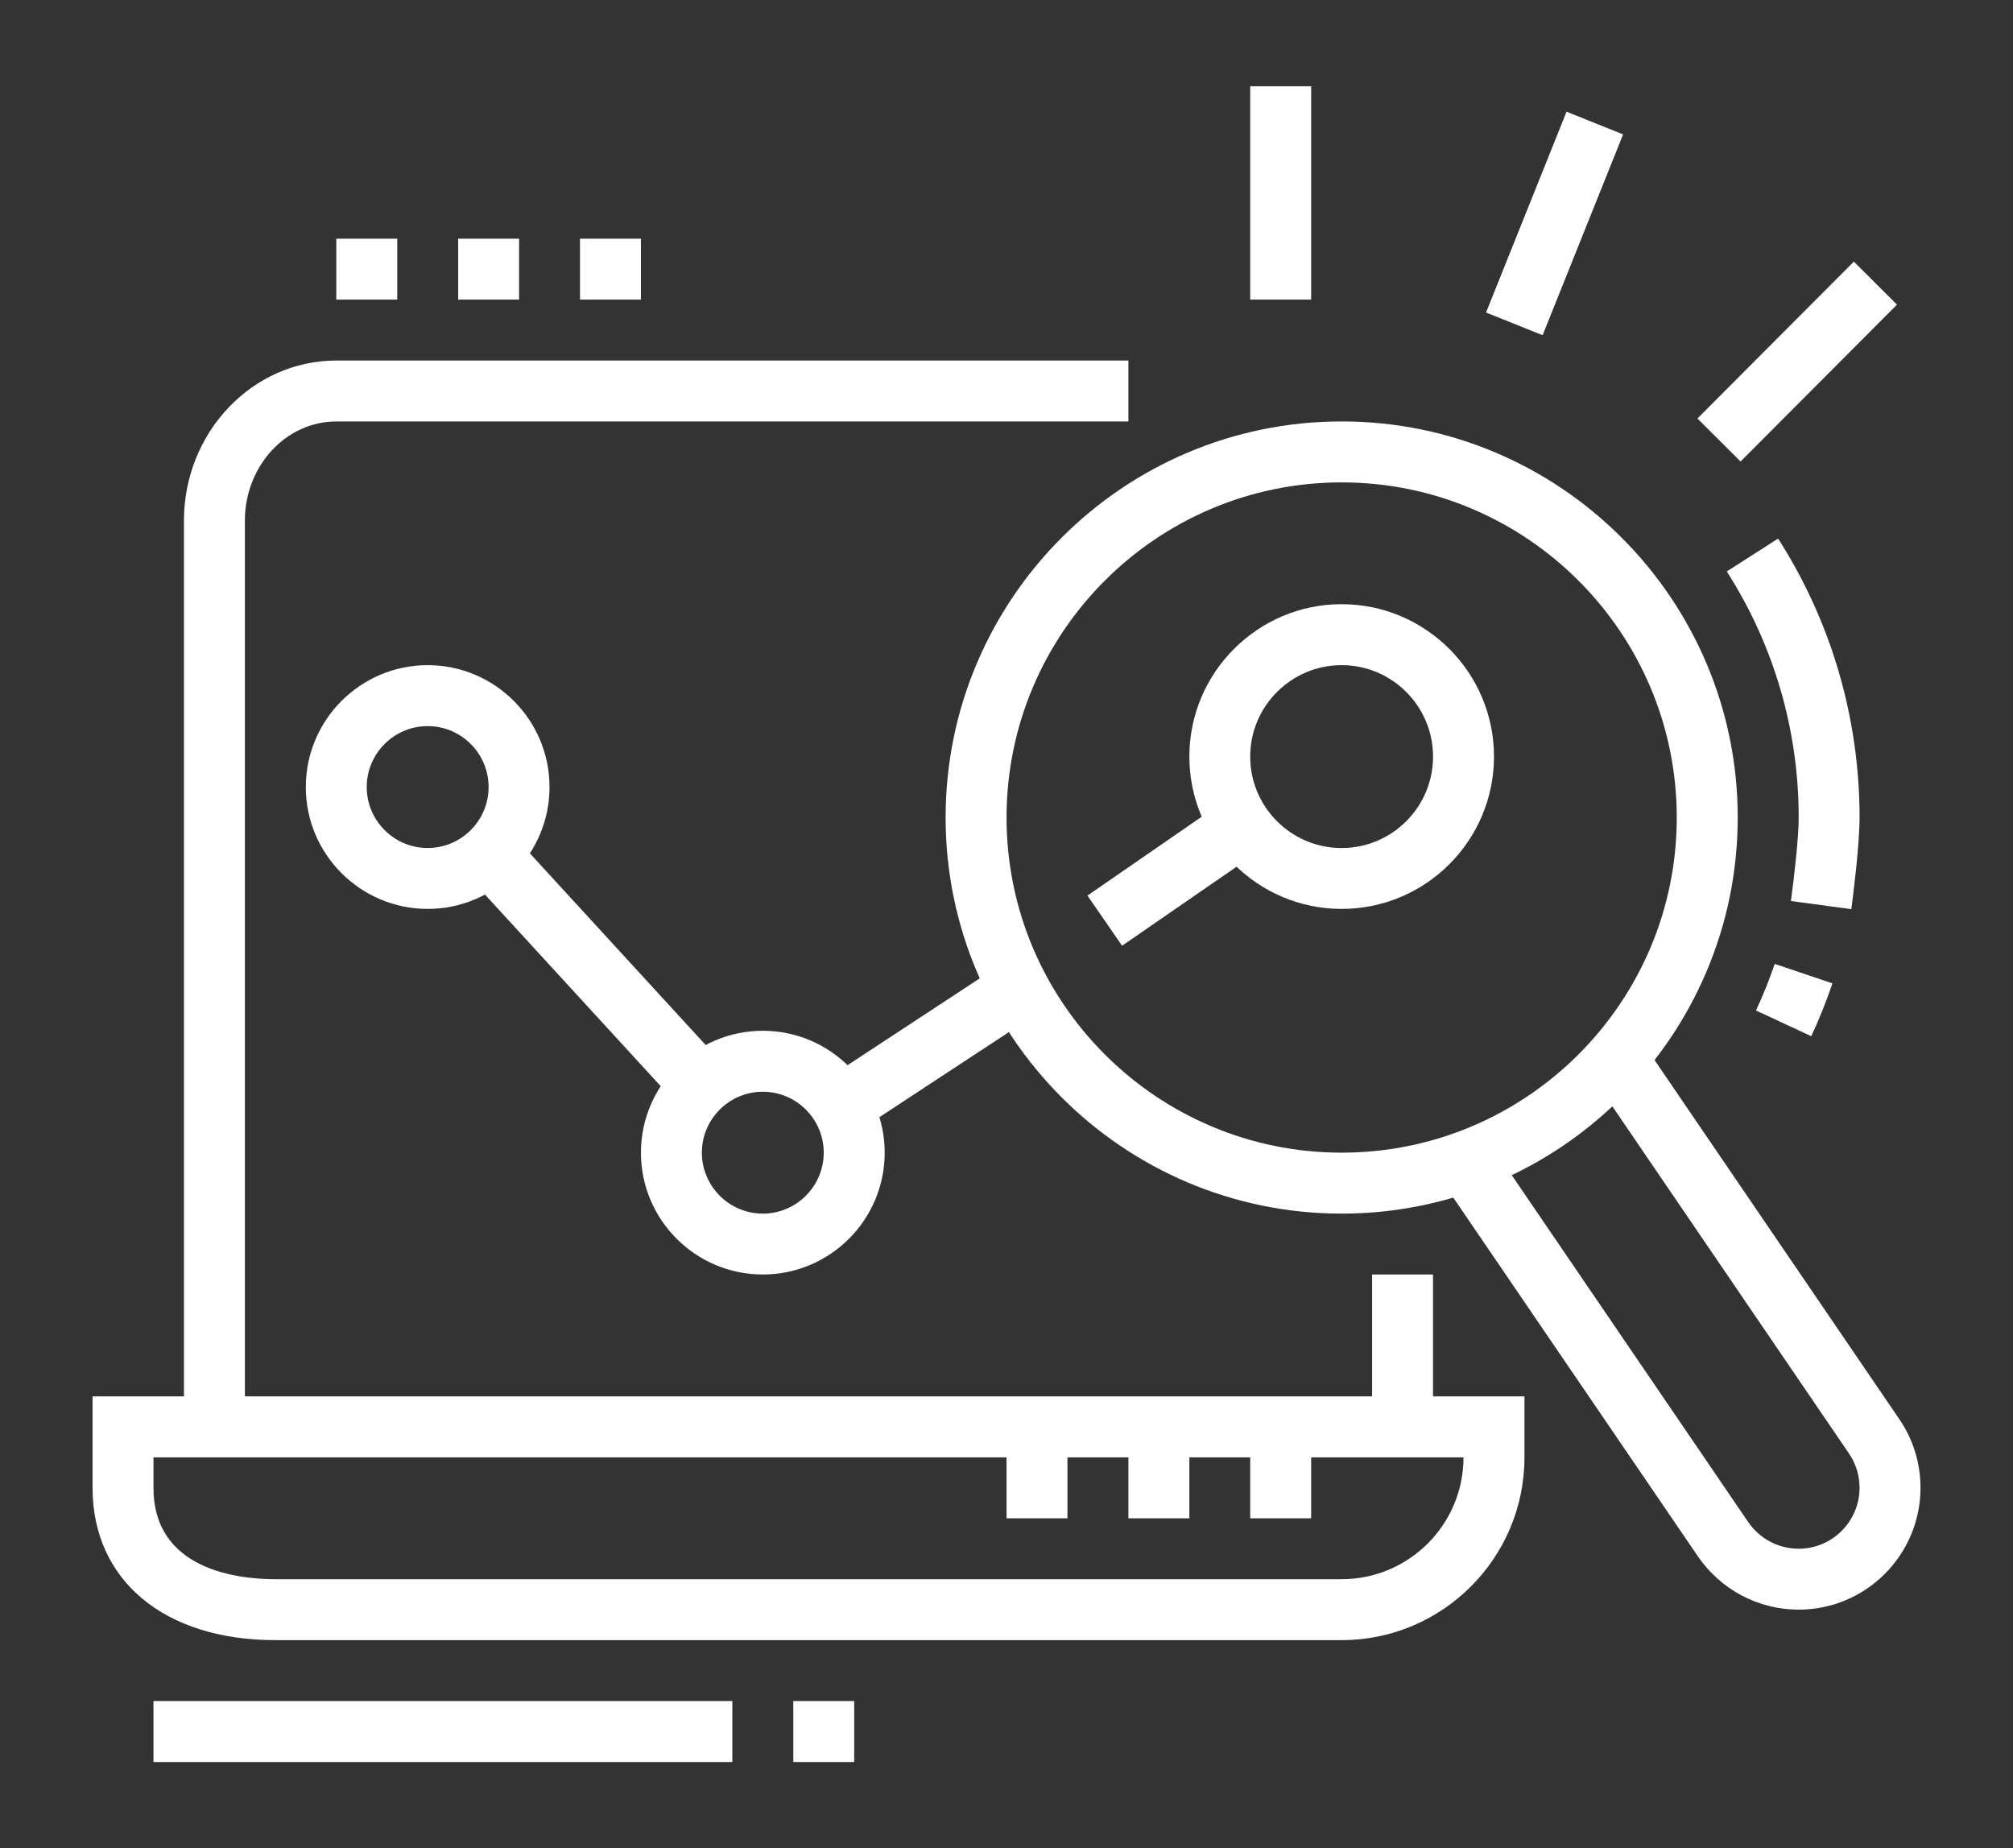
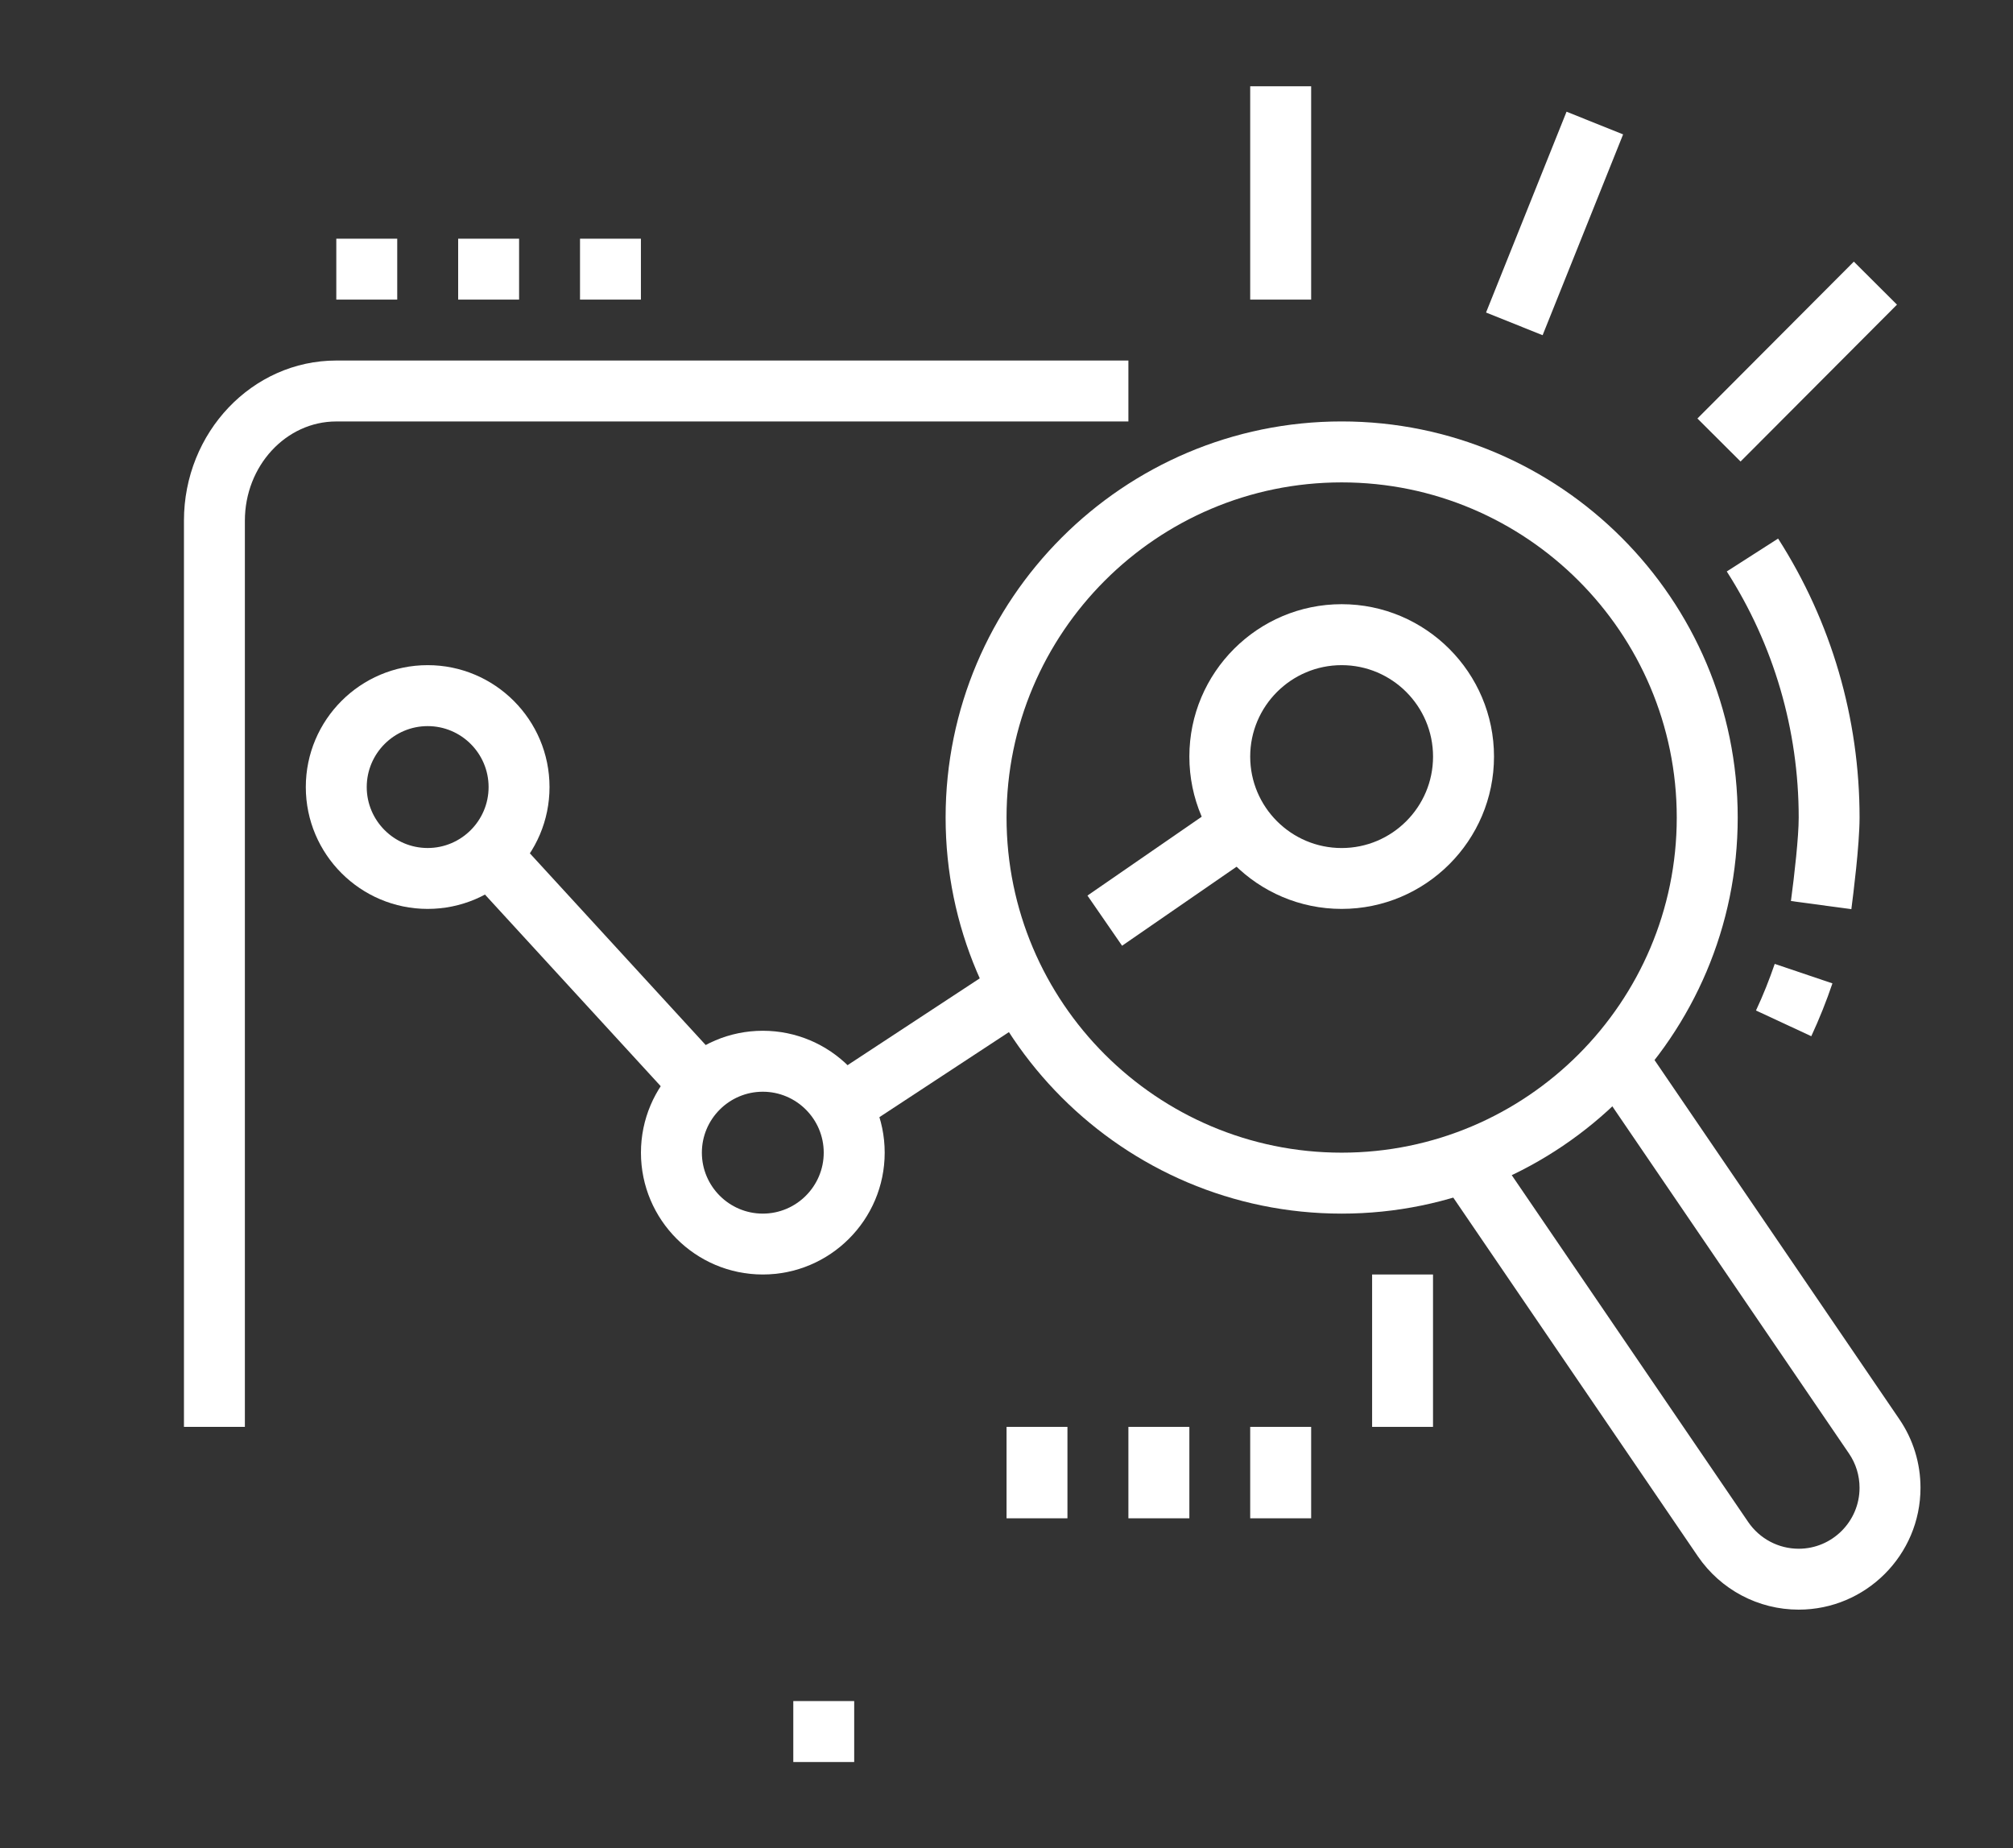
<svg xmlns="http://www.w3.org/2000/svg" version="1.1" id="Calque_1" x="0px" y="0px" width="67.333px" height="61.822px" viewBox="0 0 67.333 61.822" enable-background="new 0 0 67.333 61.822" xml:space="preserve">
  <rect x="0" y="0" width="67.333" height="61.822" fill="#333333" stroke="none" />
  <g>
    <rect x="45.896" y="42.629" fill="#FFFFFF" width="2.037" height="5.097" />
    <path fill="#FFFFFF" d="M8.191,47.726H6.153V17.416c0-2.954,2.286-5.357,5.095-5.357h26.496v2.038H11.249   c-1.686,0-3.058,1.49-3.058,3.319V47.726z" />
-     <path fill="#FFFFFF" d="M44.877,54.859H9.21c-3.714,0-6.114-2.002-6.114-5.095v-3.058h47.896v2.038   C50.992,52.116,48.249,54.859,44.877,54.859z M5.134,48.745v1.02c0,2.759,2.85,3.056,4.076,3.056h35.667   c2.247,0,4.076-1.827,4.076-4.075H5.134z" />
    <rect x="37.744" y="47.726" fill="#FFFFFF" width="2.039" height="3.058" />
    <rect x="41.818" y="47.726" fill="#FFFFFF" width="2.039" height="3.058" />
    <rect x="33.668" y="47.726" fill="#FFFFFF" width="2.037" height="3.058" />
    <path fill="#FFFFFF" d="M14.305,30.401c-2.248,0-4.076-1.828-4.076-4.075c0-2.248,1.828-4.078,4.076-4.078   c2.249,0,4.076,1.83,4.076,4.078C18.381,28.573,16.554,30.401,14.305,30.401z M14.305,24.287c-1.123,0-2.038,0.914-2.038,2.039   c0,1.122,0.915,2.038,2.038,2.038c1.124,0,2.038-0.916,2.038-2.038C16.343,25.201,15.429,24.287,14.305,24.287z" />
    <path fill="#FFFFFF" d="M25.515,42.629c-2.248,0-4.076-1.827-4.076-4.075c0-2.247,1.829-4.077,4.076-4.077   c2.248,0,4.077,1.83,4.077,4.077C29.592,40.802,27.763,42.629,25.515,42.629z M25.515,36.516c-1.123,0-2.038,0.914-2.038,2.038   c0,1.123,0.915,2.039,2.038,2.039s2.038-0.916,2.038-2.039C27.553,37.43,26.638,36.516,25.515,36.516z" />
    <path fill="#FFFFFF" d="M44.877,30.401c-2.809,0-5.094-2.285-5.094-5.095c0-2.809,2.285-5.097,5.094-5.097s5.096,2.288,5.096,5.097   C49.973,28.116,47.686,30.401,44.877,30.401z M44.877,22.248c-1.688,0-3.059,1.372-3.059,3.059c0,1.686,1.371,3.058,3.059,3.058   c1.686,0,3.057-1.372,3.057-3.058C47.934,23.62,46.563,22.248,44.877,22.248z" />
    <path fill="#FFFFFF" d="M44.877,40.593c-7.305,0-13.247-5.945-13.247-13.248c0-7.307,5.942-13.249,13.247-13.249   c7.303,0,13.248,5.942,13.248,13.249C58.125,34.648,52.18,40.593,44.877,40.593z M44.877,16.135   c-6.182,0-11.209,5.028-11.209,11.21c0,6.181,5.027,11.209,11.209,11.209s11.209-5.028,11.209-11.209   C56.086,21.164,51.059,16.135,44.877,16.135z" />
    <path fill="#FFFFFF" d="M60.586,34.659l-1.85-0.86c0.239-0.509,0.447-1.035,0.627-1.559l1.93,0.652   C61.092,33.486,60.854,34.081,60.586,34.659z" />
    <path fill="#FFFFFF" d="M61.926,30.41l-2.021-0.273c0.119-0.884,0.26-2.145,0.26-2.791c0-2.933-0.834-5.779-2.406-8.232l1.717-1.1   c1.783,2.783,2.725,6.01,2.725,9.332C62.199,28.284,61.988,29.927,61.926,30.41z" />
    <rect x="14.673" y="31.422" transform="matrix(0.676 0.737 -0.737 0.676 30.371 -4.158)" fill="#FFFFFF" width="10.478" height="2.039" />
    <rect x="30.096" y="31.498" transform="matrix(0.549 0.836 -0.836 0.549 43.305 -10.204)" fill="#FFFFFF" width="2.038" height="7.112" />
    <rect x="38.205" y="26.417" transform="matrix(0.568 0.823 -0.823 0.568 41.01 -19.664)" fill="#FFFFFF" width="2.039" height="5.583" />
    <polygon fill="#FFFFFF" points="13.287,7.984 11.249,7.984 11.249,10.021 13.287,10.021 13.287,7.984  " />
    <polygon fill="#FFFFFF" points="17.363,7.984 15.325,7.984 15.325,10.021 17.363,10.021 17.363,7.984  " />
    <polygon fill="#FFFFFF" points="21.438,7.984 19.401,7.984 19.401,10.021 21.438,10.021 21.438,7.984  " />
    <rect x="41.818" y="2.886" fill="#FFFFFF" width="2.039" height="7.135" />
    <rect x="59.098" y="8.398" transform="matrix(0.708 0.706 -0.706 0.708 26.097 -38.918)" fill="#FFFFFF" width="2.038" height="7.411" />
    <rect x="51" y="3.843" transform="matrix(0.928 0.372 -0.372 0.928 6.501 -18.802)" fill="#FFFFFF" width="2.039" height="7.238" />
    <path fill="#FFFFFF" d="M60.164,53.839c-1.35,0-2.607-0.667-3.371-1.782l-8.615-12.634l1.685-1.148l8.614,12.635   c0.383,0.559,1.012,0.892,1.688,0.892c1.121,0,2.035-0.915,2.035-2.037c0-0.41-0.121-0.808-0.352-1.146l-8.613-12.636l1.684-1.148   l8.613,12.635c0.463,0.679,0.707,1.473,0.707,2.295C64.238,52.012,62.41,53.839,60.164,53.839z" />
-     <rect x="5.134" y="56.897" fill="#FFFFFF" width="19.362" height="2.039" />
    <rect x="26.535" y="56.897" fill="#FFFFFF" width="2.037" height="2.039" />
  </g>
  <g>
    <path fill-rule="evenodd" clip-rule="evenodd" fill="none" stroke="#FFFFFF" stroke-width="1.8" stroke-linecap="round" stroke-linejoin="round" stroke-miterlimit="3" d="   M145.364-21.38c0.863,0.005,1.595,0.308,2.192,0.911c0.595,0.596,0.892,1.318,0.89,2.171c0.007,0.852-0.29,1.579-0.89,2.183   c-0.608,0.603-1.341,0.907-2.202,0.91c-0.858,0.01-1.589-0.279-2.191-0.869c-0.596-0.602-0.892-1.333-0.89-2.192   c0.003-0.854,0.31-1.587,0.92-2.192C143.794-21.066,144.519-21.372,145.364-21.38l-0.01-5.542c-0.191-0.02-0.385-0.039-0.581-0.062   c-2.808-0.299-5.61-0.45-8.405-0.455c-3.793,0.005-7.601,0.284-11.425,0.836l-0.484,0.075c-2.432,0.414-4.42,1.153-5.968,2.212   c-1.621,1.111-2.754,2.58-3.401,4.404c-0.311,0.982-0.557,1.962-0.745,2.947l17.249-0.009l5.468,5.468 M122.804-9.2   c0.003-0.862,0.308-1.592,0.909-2.191c0.597-0.596,1.319-0.893,2.172-0.891c0.852-0.006,1.578,0.289,2.182,0.891   c0.604,0.607,0.907,1.342,0.911,2.204c0.009,0.857-0.28,1.589-0.87,2.191c-0.604,0.595-1.334,0.891-2.191,0.889   c-0.856-0.002-1.589-0.31-2.191-0.918C123.118-7.627,122.81-8.352,122.804-9.2l-8.737,0.012c0.19,1.573,0.53,3.145,1.023,4.714   c0.647,1.823,1.78,3.291,3.401,4.403c1.202,0.828,2.669,1.458,4.405,1.896l-3.009,8.706h1.034l6.959-6.806 M114.345-16.964   c-0.307,1.584-0.46,3.172-0.455,4.766c-0.002,1.005,0.056,2.007,0.177,3.011 M163.244-8.766c0.835,0.101,1.673,0.208,2.511,0.331   l0.495,0.063c2.434,0.414,4.421,1.151,5.969,2.212c1.619,1.117,2.753,2.587,3.4,4.417c0.475,1.505,0.809,3.015,1.003,4.528   c0.134,1.06,0.2,2.119,0.197,3.184c0.003,1.535-0.135,3.065-0.413,4.594c-0.196,1.044-0.458,2.089-0.787,3.133   c-0.647,1.82-1.781,3.285-3.4,4.392c-1.203,0.829-2.671,1.458-4.406,1.896l3.011,8.719h-1.034l-8.016-7.843   c-2.481,0.239-4.956,0.36-7.421,0.362c-2.794-0.008-5.592-0.161-8.398-0.466c-0.202-0.02-0.4-0.045-0.6-0.07   c-0.809-0.091-1.615-0.193-2.42-0.31l-0.487-0.063c-2.43-0.418-4.418-1.161-5.964-2.226c-1.626-1.106-2.762-2.571-3.413-4.392   c-0.809-2.567-1.206-5.139-1.2-7.727c0-0.302,0.005-0.606,0.011-0.909c0.026-0.708,0.082-1.419,0.167-2.129   c0.031-0.253,0.063-0.51,0.104-0.764c0.201-1.307,0.509-2.611,0.919-3.91c0.651-1.829,1.787-3.299,3.413-4.417   c1.134-0.778,2.506-1.381,4.115-1.81c0.587-0.157,1.2-0.292,1.849-0.402l0.487-0.063c3.188-0.463,6.368-0.735,9.534-0.816   c0.564-0.016,1.13-0.026,1.695-0.031 M136.771,3.054c3.652-0.026,7.32-0.313,11.001-0.848l0.488-0.062   c0.708-0.118,1.379-0.269,2.016-0.442c1.538-0.429,2.852-1.018,3.949-1.771c1.624-1.112,2.762-2.58,3.412-4.403   c0.311-0.978,0.559-1.957,0.745-2.936c0.114-0.583,0.209-1.166,0.278-1.75c0.118-0.974,0.176-1.949,0.177-2.925   c0-0.038,0-0.075,0-0.115c0.008-2.581-0.393-5.152-1.2-7.713c-0.65-1.825-1.788-3.293-3.412-4.404   c-1.546-1.059-3.534-1.798-5.965-2.212l-0.488-0.075c-0.804-0.115-1.61-0.222-2.418-0.32 M143.68-3.119h1.757v-1.757    M147.183-3.119h-1.746v1.746 M153.668,5.104l5.479,5.448l17.259,0.011 M164.824,5.858c0.854,0.002,1.576-0.295,2.173-0.892   c0.602-0.596,0.904-1.323,0.909-2.182V2.774c-0.006-0.845-0.313-1.568-0.921-2.169c-0.604-0.611-1.337-0.918-2.192-0.924   c-0.857,0-1.589,0.297-2.19,0.891c-0.59,0.602-0.881,1.334-0.869,2.192v0.01c0.002,0.854,0.306,1.586,0.91,2.192   C163.246,5.569,163.972,5.862,164.824,5.858z M145.344,14.979c0.848-0.007,1.572-0.314,2.172-0.921   c0.61-0.609,0.915-1.339,0.92-2.194c0.001-0.858-0.294-1.589-0.891-2.192c-0.602-0.586-1.332-0.875-2.19-0.868   c-0.86,0.005-1.595,0.308-2.199,0.911c-0.604,0.602-0.9,1.328-0.894,2.182c-0.002,0.854,0.295,1.576,0.894,2.17   C143.75,14.669,144.481,14.975,145.344,14.979l0.011,5.706 M176.622,2.785l-8.716-0.011" />
  </g>
  <g>
    <path fill="#FFFFFF" d="M165.862,90.868h-46.878c-2.81,0-5.095-2.285-5.095-5.097V45.01c0-3.19,1.522-5.095,4.076-5.095h47.896   c2.809,0,5.095,2.286,5.095,5.095v40.761C170.957,88.583,168.671,90.868,165.862,90.868z M117.966,41.954   c-0.505,0-2.037,0-2.037,3.057v40.761c0,1.687,1.372,3.059,3.056,3.059h46.878c1.684,0,3.056-1.372,3.056-3.059V45.01   c0-1.685-1.372-3.057-3.056-3.057H117.966z" />
    <rect x="159.747" y="69.467" fill="#FFFFFF" width="6.115" height="2.038" />
    <rect x="159.747" y="73.544" fill="#FFFFFF" width="6.115" height="2.036" />
    <rect x="118.984" y="84.754" fill="#FFFFFF" width="17.325" height="2.036" />
    <rect x="138.347" y="84.754" fill="#FFFFFF" width="2.038" height="2.036" />
    <path fill="#FFFFFF" d="M134.271,85.771h-2.039v-2.036c0-0.563-0.455-1.019-1.02-1.019h-7.133c-0.563,0-1.019,0.455-1.019,1.019   v2.036h-2.039v-2.036c0-1.686,1.372-3.058,3.058-3.058h7.133c1.687,0,3.059,1.372,3.059,3.058V85.771z" />
    <path fill="#FFFFFF" d="M127.139,66.41h-7.134c-1.124,0-2.039-0.913-2.039-2.036v-10.19c0-1.124,0.915-2.039,2.039-2.039h10.19   c1.123,0,2.037,0.915,2.037,2.039v5.095h-2.037v-5.095h-10.19v10.19h7.134V66.41z" />
-     <rect x="130.195" y="61.316" fill="#FFFFFF" width="2.037" height="2.038" />
    <rect x="152.613" y="59.278" fill="#FFFFFF" width="2.038" height="2.038" />
    <path fill="#FFFFFF" d="M164.842,66.41h-9.17v-2.036h9.17v-10.19h-10.19v3.056h-2.038v-3.056c0-1.124,0.915-2.039,2.038-2.039   h10.19c1.125,0,2.038,0.915,2.038,2.039v10.19C166.88,65.497,165.967,66.41,164.842,66.41z" />
    <path fill="#FFFFFF" d="M137.329,64.832h-2.039V54.183c0-1.124,0.913-2.039,2.039-2.039h10.188c1.125,0,2.039,0.915,2.039,2.039   v9.322h-2.039v-9.322h-10.188V64.832z" />
    <polygon fill="#FFFFFF" points="165.862,43.993 163.823,43.993 163.823,46.03 165.862,46.03 165.862,43.993  " />
    <polygon fill="#FFFFFF" points="161.784,43.993 159.747,43.993 159.747,46.03 161.784,46.03 161.784,43.993  " />
    <polygon fill="#FFFFFF" points="157.708,43.993 155.672,43.993 155.672,46.03 157.708,46.03 157.708,43.993  " />
    <rect x="137.329" y="35.84" fill="#FFFFFF" width="14.265" height="2.037" />
    <rect x="132.232" y="35.84" fill="#FFFFFF" width="2.039" height="2.037" />
    <rect x="117.966" y="76.6" fill="#FFFFFF" width="4.076" height="2.038" />
    <rect x="119.074" y="70.884" transform="matrix(0.835 0.551 -0.551 0.835 59.619 -54.778)" fill="#FFFFFF" width="3.929" height="2.039" />
    <rect x="114.909" y="48.069" fill="#FFFFFF" width="55.029" height="2.036" />
    <path fill="#FFFFFF" d="M136.664,78.638c-0.431,0-0.835-0.178-1.114-0.493l-5.924-5.919c-0.271-0.239-0.45-0.646-0.45-1.077   s0.18-0.838,0.494-1.117l12.339-12.342c0.478-0.541,1.636-0.583,2.193,0.043l5.923,5.918c0.271,0.242,0.45,0.647,0.45,1.078   c0,0.43-0.18,0.838-0.494,1.117l-12.338,12.342C137.503,78.46,137.097,78.638,136.664,78.638z M136.313,76.738   c-0.018,0.016-0.034,0.033-0.051,0.051L136.313,76.738z M137,76.718l0.029,0.028C137.021,76.736,137.012,76.729,137,76.718z    M131.431,71.151l5.236,5.232l11.653-11.654l-5.236-5.235L131.431,71.151z M131.098,71.484l-0.029,0.03   C131.079,71.503,131.09,71.494,131.098,71.484z M131.026,70.747l0.048,0.05C131.062,70.777,131.045,70.761,131.026,70.747z    M148.676,65.083c0.015,0.018,0.031,0.032,0.05,0.05L148.676,65.083z M148.683,64.366c-0.01,0.008-0.02,0.018-0.028,0.028   L148.683,64.366z M142.722,59.131c0.009,0.01,0.017,0.02,0.028,0.029L142.722,59.131z M143.488,59.087l-0.049,0.052   C143.456,59.124,143.474,59.108,143.488,59.087z" />
    <rect x="132.272" y="68.739" transform="matrix(0.707 0.707 -0.707 0.707 88.719 -74.624)" fill="#FFFFFF" width="4.292" height="2.036" />
    <rect x="144.257" y="65.747" transform="matrix(0.707 0.707 -0.707 0.707 89.883 -83.465)" fill="#FFFFFF" width="2.873" height="2.038" />
-     <rect x="139.63" y="61.064" transform="matrix(0.707 0.707 -0.707 0.707 85.164 -81.511)" fill="#FFFFFF" width="2.76" height="2.037" />
    <path fill="#FFFFFF" d="M150.7,82.716c-1.09,0-2.113-0.426-2.883-1.195c-2.063-2.063-5.832-8.971-5.992-9.262l1.487-0.812   l0.799-1.482c0.771,0.416,7.603,4.118,9.347,5.864c0.768,0.766,1.213,1.762,1.255,2.804c0.043,1.09-0.359,2.114-1.132,2.888   C152.813,82.291,151.789,82.716,150.7,82.716z M144.2,72.336c1.333,2.366,3.746,6.434,5.059,7.744c0.77,0.771,2.111,0.771,2.881,0   c0.47-0.471,0.551-1.001,0.537-1.363c-0.021-0.529-0.258-1.043-0.66-1.447C150.901,76.157,146.663,73.703,144.2,72.336z" />
  </g>
  <g>
    <path fill="#FFFFFF" d="M88.695,141.157H41.818c-2.809,0-5.096-2.285-5.096-5.094v-3.058H93.79v3.058   C93.79,138.872,91.504,141.157,88.695,141.157z M38.761,135.043v1.02c0,1.687,1.372,3.057,3.058,3.057h46.877   c1.685,0,3.057-1.37,3.057-3.057v-1.02H38.761z" />
    <rect x="48.949" y="94.282" fill="#FFFFFF" width="32.614" height="2.038" />
    <path fill="#FFFFFF" d="M41.818,134.024H39.78v-33.628c0-2.809,2.286-5.095,5.095-5.095h1.02v2.038h-1.02   c-1.686,0-3.057,1.371-3.057,3.057V134.024z" />
    <polygon fill="#FFFFFF" points="52.009,143.196 49.971,143.196 49.971,145.235 52.009,145.235 52.009,143.196  " />
    <polygon fill="#FFFFFF" points="47.932,143.196 45.895,143.196 45.895,145.235 47.932,145.235 47.932,143.196  " />
    <polygon fill="#FFFFFF" points="43.856,143.196 41.818,143.196 41.818,145.235 43.856,145.235 43.856,143.196  " />
    <polygon fill="#FFFFFF" points="78.505,90.207 76.466,90.207 76.466,92.244 78.505,92.244 78.505,90.207  " />
    <polygon fill="#FFFFFF" points="74.428,90.207 72.39,90.207 72.39,92.244 74.428,92.244 74.428,90.207  " />
    <polygon fill="#FFFFFF" points="70.352,90.207 68.314,90.207 68.314,92.244 70.352,92.244 70.352,90.207  " />
    <rect x="43.856" y="115.682" fill="#FFFFFF" width="2.038" height="5.096" />
    <rect x="43.856" y="122.815" fill="#FFFFFF" width="2.038" height="2.039" />
    <rect x="84.617" y="110.587" fill="#FFFFFF" width="2.039" height="5.095" />
    <rect x="84.617" y="117.72" fill="#FFFFFF" width="2.039" height="2.038" />
    <rect x="80.542" y="128.929" fill="#FFFFFF" width="2.038" height="2.039" />
    <path fill="#FFFFFF" d="M82.58,126.892h-2.038V88.167H49.971v33.628h-2.039V88.167c0-1.123,0.916-2.039,2.039-2.039h30.571   c1.122,0,2.038,0.916,2.038,2.039V126.892z" />
    <rect x="47.932" y="123.834" fill="#FFFFFF" width="2.039" height="2.039" />
    <rect x="47.932" y="127.911" fill="#FFFFFF" width="2.039" height="2.038" />
    <rect x="72.39" y="98.358" fill="#FFFFFF" width="6.115" height="2.038" />
    <rect x="72.39" y="102.435" fill="#FFFFFF" width="6.115" height="2.037" />
    <rect x="52.009" y="109.568" fill="#FFFFFF" width="26.496" height="2.038" />
    <rect x="52.009" y="117.72" fill="#FFFFFF" width="16.306" height="2.038" />
    <rect x="55.065" y="113.644" fill="#FFFFFF" width="2.039" height="2.038" />
    <rect x="59.143" y="113.644" fill="#FFFFFF" width="9.172" height="2.038" />
    <rect x="64.236" y="122.815" fill="#FFFFFF" width="14.269" height="2.039" />
    <path fill="#FFFFFF" d="M68.314,107.529H54.047c-1.124,0-2.038-0.914-2.038-2.037v-5.096c0-1.123,0.914-2.038,2.038-2.038h14.268   c1.122,0,2.037,0.915,2.037,2.038v5.096C70.352,106.615,69.437,107.529,68.314,107.529z M54.047,100.396v5.096h14.268v-5.096   H54.047z" />
    <path fill="#FFFFFF" d="M76.466,119.758H72.39c-1.123,0-2.038-0.915-2.038-2.038v-2.038c0-1.124,0.915-2.038,2.038-2.038h4.076   c1.122,0,2.039,0.914,2.039,2.038v2.038C78.505,118.843,77.588,119.758,76.466,119.758z M72.39,115.682v2.038h4.079l-0.003-2.038   H72.39z" />
    <path fill="#FFFFFF" d="M90.732,134.024h-2.037V99.377c0-1.687-1.372-3.058-3.059-3.058h-1.02v-2.038h1.02   c2.811,0,5.096,2.286,5.096,5.096V134.024z" />
  </g>
</svg>